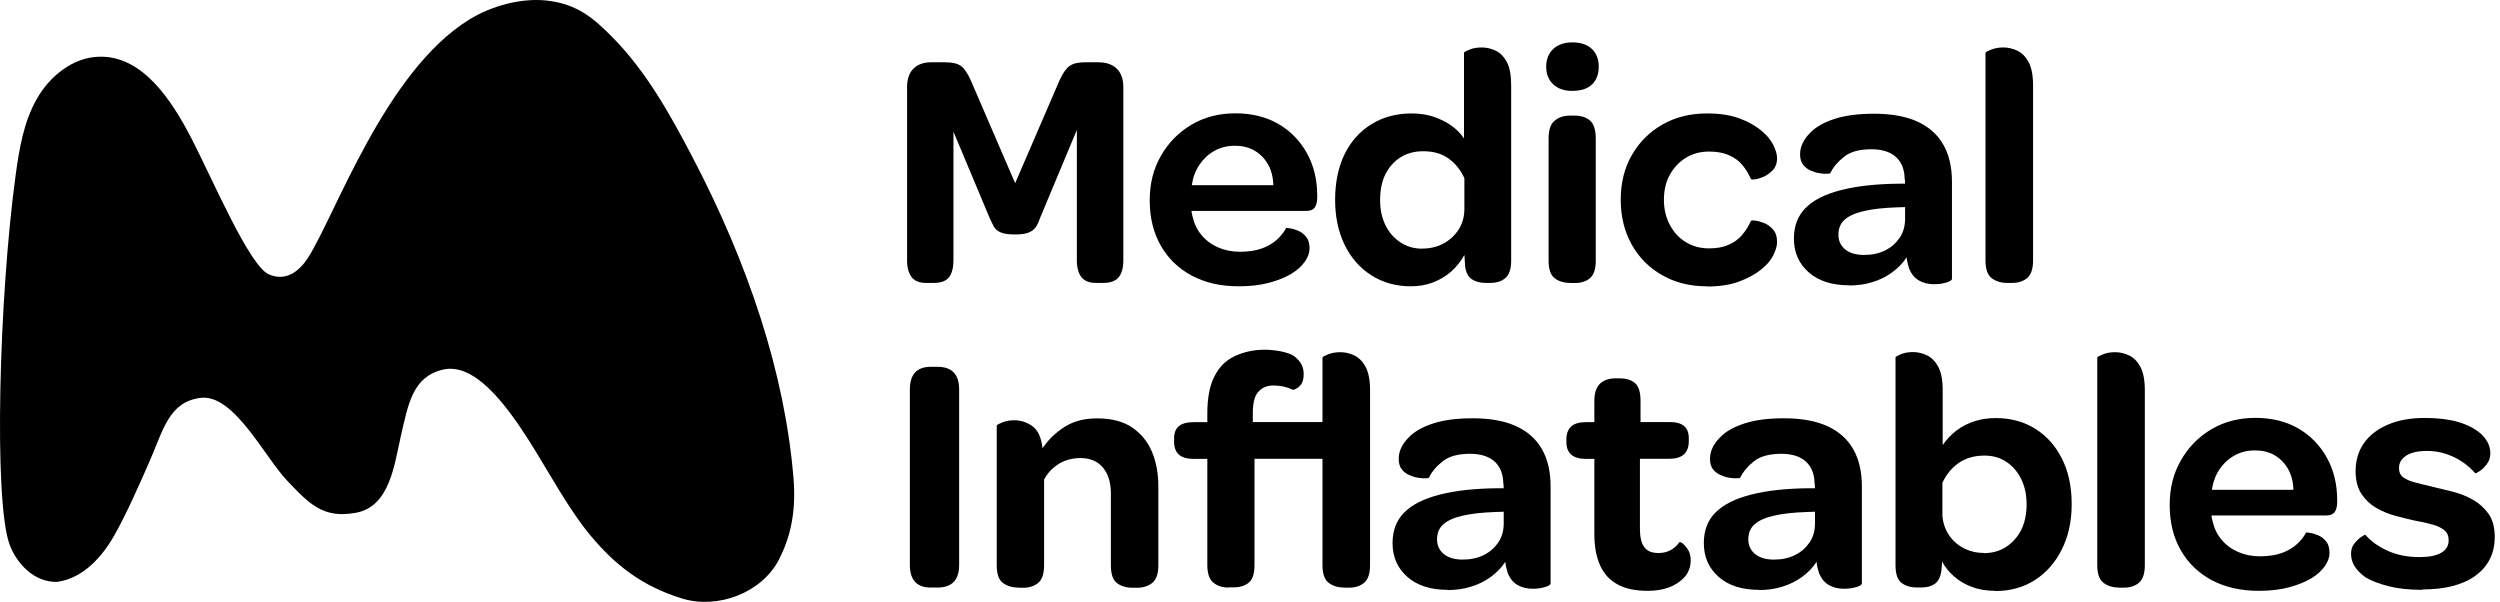
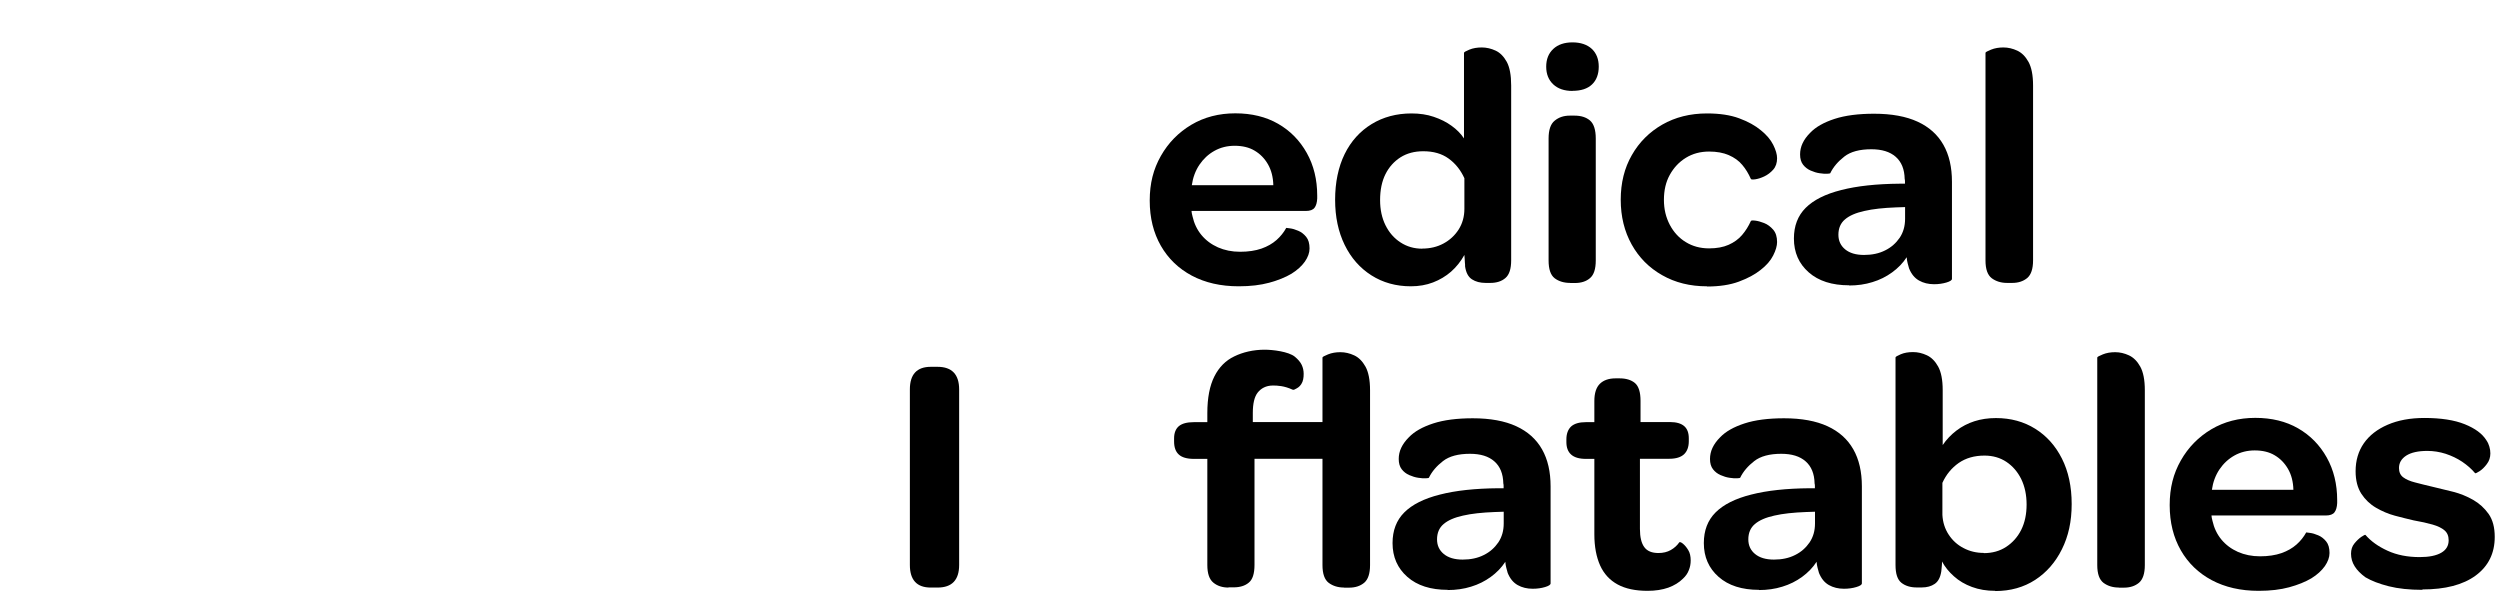
<svg xmlns="http://www.w3.org/2000/svg" width="216" height="52" viewBox="0 0 216 52" fill="none">
-   <path d="M80.005 24.444C79.446 24.444 79.033 24.281 78.767 23.945C78.509 23.619 78.371 23.128 78.371 22.492V7.531C78.371 6.834 78.552 6.301 78.921 5.931C79.291 5.561 79.807 5.381 80.461 5.381H81.621C82.284 5.381 82.756 5.493 83.049 5.716C83.341 5.94 83.608 6.344 83.866 6.92L87.709 15.828L91.553 6.92C91.828 6.318 92.112 5.914 92.413 5.699C92.714 5.484 93.152 5.381 93.737 5.381H94.872C95.568 5.381 96.11 5.561 96.488 5.931C96.867 6.301 97.056 6.834 97.056 7.531V22.492C97.056 23.128 96.927 23.619 96.66 23.945C96.403 24.272 95.955 24.444 95.336 24.444H94.7C94.115 24.444 93.694 24.281 93.436 23.945C93.178 23.619 93.04 23.128 93.04 22.492V11.228L89.842 18.881C89.764 19.13 89.661 19.362 89.532 19.569C89.403 19.775 89.205 19.938 88.939 20.067C88.664 20.196 88.251 20.256 87.683 20.256C87.116 20.256 86.703 20.196 86.428 20.067C86.153 19.938 85.964 19.775 85.861 19.569C85.757 19.362 85.645 19.139 85.525 18.881L82.378 11.374V22.492C82.378 23.128 82.249 23.619 82 23.945C81.75 24.272 81.312 24.444 80.693 24.444H79.996H80.005Z" fill="black" />
  <path d="M107.023 24.736C105.467 24.736 104.125 24.427 102.973 23.816C101.83 23.206 100.935 22.346 100.299 21.237C99.663 20.128 99.336 18.829 99.336 17.333C99.336 15.837 99.654 14.607 100.299 13.472C100.944 12.337 101.821 11.443 102.93 10.781C104.048 10.119 105.312 9.792 106.731 9.792C108.15 9.792 109.379 10.093 110.428 10.695C111.477 11.297 112.303 12.139 112.905 13.214C113.507 14.289 113.807 15.519 113.807 16.895V17.152C113.79 17.505 113.713 17.771 113.575 17.952C113.438 18.133 113.188 18.227 112.819 18.227H102.947C102.947 18.288 102.956 18.356 102.973 18.434C102.99 18.511 103.008 18.597 103.033 18.692C103.171 19.311 103.429 19.852 103.807 20.308C104.186 20.764 104.658 21.116 105.235 21.374C105.811 21.624 106.438 21.753 107.144 21.753C107.849 21.753 108.476 21.658 108.992 21.478C109.508 21.297 109.938 21.048 110.291 20.738C110.643 20.428 110.918 20.076 111.133 19.689C111.15 19.689 111.262 19.706 111.469 19.732C111.675 19.758 111.907 19.827 112.165 19.938C112.423 20.042 112.655 20.222 112.853 20.463C113.051 20.704 113.145 21.039 113.145 21.469C113.145 21.839 113.008 22.217 112.741 22.604C112.466 22.991 112.079 23.343 111.58 23.653C111.056 23.963 110.42 24.221 109.663 24.427C108.906 24.633 108.029 24.736 107.04 24.736H107.023ZM110.015 16C109.998 15.304 109.843 14.702 109.551 14.194C109.259 13.687 108.88 13.3 108.399 13.017C107.926 12.733 107.35 12.595 106.671 12.595C106.034 12.595 105.45 12.741 104.925 13.034C104.401 13.326 103.971 13.73 103.627 14.238C103.283 14.753 103.068 15.338 102.973 16H110.015Z" fill="black" />
  <path d="M121.897 24.736C120.616 24.736 119.481 24.418 118.492 23.791C117.503 23.163 116.729 22.286 116.179 21.159C115.629 20.033 115.354 18.735 115.354 17.256C115.354 15.777 115.629 14.427 116.179 13.309C116.729 12.191 117.512 11.331 118.509 10.721C119.507 10.11 120.659 9.801 121.957 9.801C122.654 9.801 123.299 9.895 123.875 10.093C124.459 10.291 124.967 10.54 125.414 10.867C125.861 11.185 126.222 11.555 126.489 11.959V4.564C126.489 4.504 126.644 4.418 126.953 4.289C127.263 4.16 127.624 4.1 128.028 4.1C128.432 4.1 128.836 4.194 129.223 4.375C129.61 4.555 129.928 4.882 130.186 5.346C130.436 5.811 130.565 6.49 130.565 7.384V22.492C130.565 23.232 130.401 23.739 130.066 24.023C129.739 24.306 129.301 24.444 128.759 24.444H128.355C127.89 24.444 127.495 24.341 127.177 24.134C126.859 23.928 126.661 23.558 126.583 23.017C126.583 22.896 126.583 22.793 126.566 22.681C126.558 22.578 126.549 22.466 126.549 22.363C126.549 22.26 126.54 22.148 126.523 22.028C126.214 22.587 125.827 23.068 125.371 23.472C124.915 23.868 124.399 24.177 123.815 24.401C123.23 24.625 122.594 24.736 121.897 24.736ZM122.886 21.477C123.565 21.477 124.176 21.331 124.717 21.039C125.259 20.747 125.698 20.342 126.024 19.835C126.351 19.319 126.523 18.726 126.523 18.047V15.398C126.196 14.684 125.741 14.117 125.156 13.696C124.571 13.274 123.849 13.068 122.972 13.068C122.215 13.068 121.562 13.24 121.003 13.592C120.453 13.945 120.014 14.427 119.704 15.046C119.395 15.665 119.24 16.413 119.24 17.29C119.24 18.107 119.395 18.829 119.704 19.457C120.014 20.084 120.444 20.583 121.003 20.944C121.553 21.305 122.181 21.486 122.877 21.486L122.886 21.477Z" fill="black" />
  <path d="M135.862 7.857C135.165 7.857 134.606 7.668 134.202 7.29C133.798 6.911 133.592 6.404 133.592 5.759C133.592 5.114 133.798 4.607 134.202 4.229C134.606 3.85 135.165 3.661 135.862 3.661C136.558 3.661 137.134 3.85 137.539 4.229C137.934 4.607 138.132 5.114 138.132 5.759C138.132 6.404 137.934 6.937 137.547 7.298C137.16 7.668 136.593 7.849 135.862 7.849V7.857ZM135.664 24.444C135.122 24.444 134.675 24.306 134.323 24.04C133.97 23.765 133.798 23.257 133.798 22.501V11.967C133.798 11.228 133.97 10.712 134.323 10.428C134.675 10.136 135.105 9.99 135.63 9.99H136.034C136.593 9.99 137.04 10.127 137.375 10.411C137.702 10.695 137.874 11.211 137.874 11.967V22.501C137.874 23.24 137.711 23.748 137.375 24.031C137.048 24.315 136.61 24.453 136.068 24.453H135.664V24.444Z" fill="black" />
  <path d="M147.478 24.737C146.024 24.737 144.735 24.419 143.608 23.774C142.482 23.137 141.605 22.252 140.977 21.125C140.349 19.999 140.031 18.709 140.031 17.256C140.031 15.803 140.349 14.513 140.994 13.395C141.631 12.277 142.516 11.4 143.625 10.764C144.743 10.127 146.025 9.801 147.486 9.801C148.57 9.801 149.498 9.938 150.264 10.222C151.029 10.506 151.657 10.85 152.138 11.254C152.62 11.641 152.981 12.062 153.204 12.509C153.428 12.957 153.54 13.343 153.54 13.67C153.54 14.074 153.428 14.41 153.204 14.659C152.981 14.908 152.723 15.106 152.43 15.244C152.138 15.381 151.88 15.459 151.648 15.493C151.416 15.527 151.287 15.51 151.27 15.45C151.072 15.003 150.831 14.599 150.53 14.246C150.229 13.885 149.842 13.61 149.369 13.404C148.896 13.197 148.329 13.094 147.667 13.094C146.91 13.094 146.239 13.275 145.655 13.636C145.07 13.997 144.614 14.487 144.27 15.106C143.926 15.725 143.763 16.448 143.763 17.264C143.763 18.081 143.935 18.778 144.27 19.423C144.606 20.059 145.07 20.566 145.655 20.919C146.239 21.28 146.91 21.46 147.667 21.46C148.329 21.46 148.888 21.357 149.352 21.151C149.817 20.945 150.203 20.669 150.513 20.308C150.823 19.947 151.072 19.543 151.27 19.105C151.287 19.044 151.416 19.036 151.648 19.061C151.88 19.087 152.147 19.165 152.43 19.276C152.714 19.388 152.981 19.586 153.204 19.844C153.428 20.102 153.54 20.463 153.54 20.91C153.54 21.237 153.428 21.633 153.204 22.071C152.981 22.518 152.62 22.931 152.112 23.326C151.631 23.713 151.003 24.049 150.238 24.332C149.473 24.616 148.553 24.754 147.486 24.754L147.478 24.737Z" fill="black" />
  <path d="M159.766 24.65C158.287 24.65 157.127 24.28 156.275 23.532C155.424 22.784 154.994 21.813 154.994 20.609C154.994 19.525 155.329 18.64 156.009 17.96C156.688 17.281 157.711 16.765 159.078 16.421C160.446 16.069 162.131 15.888 164.126 15.871H164.59V15.665C164.59 15.587 164.582 15.518 164.564 15.458C164.547 14.624 164.289 13.988 163.791 13.549C163.292 13.111 162.595 12.896 161.684 12.896C160.678 12.896 159.895 13.102 159.354 13.524C158.812 13.945 158.399 14.418 158.133 14.968C158.133 14.985 158.047 15.003 157.875 15.011C157.703 15.02 157.479 15.011 157.221 14.968C156.963 14.934 156.697 14.848 156.439 14.736C156.181 14.624 155.957 14.452 155.785 14.229C155.613 14.005 155.527 13.713 155.527 13.343C155.527 13.016 155.596 12.69 155.742 12.38C155.888 12.07 156.103 11.77 156.396 11.477C156.877 10.97 157.582 10.574 158.502 10.273C159.422 9.972 160.566 9.826 161.925 9.826C163.438 9.826 164.693 10.058 165.682 10.514C166.671 10.97 167.411 11.632 167.909 12.509C168.408 13.386 168.649 14.452 168.649 15.708V24.091C168.649 24.212 168.485 24.315 168.167 24.41C167.849 24.504 167.497 24.556 167.101 24.556C166.62 24.556 166.181 24.453 165.803 24.238C165.424 24.023 165.141 23.679 164.943 23.189C164.9 23.051 164.865 22.905 164.822 22.75C164.779 22.595 164.754 22.423 164.736 22.225C164.41 22.733 163.988 23.163 163.481 23.532C162.974 23.902 162.406 24.186 161.778 24.375C161.151 24.573 160.471 24.667 159.758 24.667L159.766 24.65ZM161.048 22.028C161.744 22.028 162.355 21.899 162.879 21.632C163.404 21.374 163.816 21.004 164.135 20.54C164.444 20.076 164.599 19.534 164.599 18.906V17.892L163.816 17.918C162.733 17.96 161.821 18.055 161.082 18.227C160.342 18.39 159.784 18.631 159.405 18.958C159.027 19.276 158.838 19.723 158.838 20.282C158.838 20.807 159.035 21.228 159.422 21.546C159.809 21.864 160.351 22.028 161.056 22.028H161.048Z" fill="black" />
  <path d="M173.413 24.444C172.888 24.444 172.45 24.306 172.089 24.04C171.727 23.765 171.547 23.257 171.547 22.501V4.564C171.547 4.504 171.71 4.418 172.028 4.289C172.347 4.16 172.699 4.1 173.095 4.1C173.499 4.1 173.903 4.194 174.29 4.375C174.677 4.555 175.004 4.882 175.261 5.346C175.519 5.811 175.657 6.49 175.657 7.384V22.492C175.657 23.232 175.485 23.739 175.15 24.023C174.806 24.306 174.376 24.444 173.851 24.444H173.413Z" fill="black" />
  <path d="M80.419 50.765C79.215 50.765 78.613 50.112 78.613 48.813V33.645C78.613 32.347 79.215 31.693 80.419 31.693H81.004C82.242 31.693 82.87 32.347 82.87 33.645V48.813C82.87 50.112 82.251 50.765 81.004 50.765H80.419Z" fill="black" />
-   <path d="M87.983 50.765C87.441 50.765 86.994 50.628 86.642 50.361C86.289 50.086 86.117 49.578 86.117 48.822V36.775C86.117 36.715 86.272 36.629 86.582 36.5C86.891 36.371 87.252 36.311 87.656 36.311C88.198 36.311 88.714 36.483 89.195 36.818C89.677 37.162 89.969 37.79 90.073 38.727L90.098 39.226L90.012 38.822C90.52 38.048 91.165 37.403 91.947 36.904C92.73 36.397 93.675 36.148 94.785 36.148C96.023 36.148 97.037 36.405 97.811 36.93C98.585 37.455 99.161 38.16 99.531 39.037C99.901 39.922 100.081 40.911 100.081 42.02V48.831C100.081 49.57 99.909 50.077 99.557 50.361C99.204 50.645 98.774 50.782 98.25 50.782H97.846C97.304 50.782 96.857 50.645 96.504 50.378C96.152 50.103 95.98 49.596 95.98 48.839V42.639C95.98 41.685 95.748 40.946 95.292 40.395C94.836 39.853 94.191 39.578 93.357 39.578C92.635 39.578 92.007 39.75 91.466 40.086C90.924 40.43 90.502 40.877 90.21 41.436V48.831C90.21 49.57 90.038 50.077 89.703 50.361C89.359 50.645 88.929 50.782 88.404 50.782H87.966L87.983 50.765Z" fill="black" />
  <path d="M106.145 50.765C105.62 50.765 105.182 50.627 104.838 50.343C104.485 50.059 104.313 49.552 104.313 48.813V39.647H103.153C102.551 39.647 102.112 39.518 101.846 39.268C101.57 39.019 101.441 38.641 101.441 38.133V37.875C101.441 37.411 101.579 37.058 101.846 36.826C102.121 36.594 102.551 36.474 103.153 36.474H104.313V35.691C104.313 34.376 104.52 33.318 104.924 32.518C105.328 31.719 105.904 31.142 106.644 30.79C107.383 30.429 108.286 30.214 109.275 30.214C109.937 30.214 111.33 30.369 111.88 30.824C112.147 31.048 112.344 31.271 112.465 31.521C112.585 31.77 112.637 32.037 112.637 32.303C112.637 32.63 112.594 32.94 112.43 33.189C112.267 33.438 112.112 33.524 111.829 33.662C111.777 33.688 111.717 33.688 111.665 33.662C110.96 33.335 110.375 33.309 109.98 33.309C109.378 33.309 108.948 33.559 108.664 33.92C108.381 34.281 108.243 34.866 108.243 35.683V36.465H116.119C116.704 36.465 117.134 36.594 117.418 36.843C117.701 37.093 117.839 37.462 117.839 37.953V38.185C117.839 38.649 117.701 39.01 117.418 39.26C117.134 39.509 116.704 39.638 116.119 39.638H108.389V48.804C108.389 49.561 108.226 50.077 107.89 50.343C107.564 50.618 107.125 50.747 106.583 50.747H106.145V50.765Z" fill="black" />
  <path d="M116.128 50.764C115.603 50.764 115.165 50.627 114.803 50.36C114.442 50.085 114.262 49.578 114.262 48.821V30.893C114.262 30.833 114.425 30.747 114.743 30.618C115.061 30.489 115.414 30.429 115.809 30.429C116.214 30.429 116.618 30.523 117.005 30.704C117.392 30.884 117.718 31.211 117.976 31.675C118.234 32.14 118.372 32.819 118.372 33.713V48.821C118.372 49.561 118.2 50.068 117.865 50.352C117.521 50.636 117.091 50.773 116.566 50.773H116.128V50.764Z" fill="black" />
  <path d="M125.089 50.963C123.61 50.963 122.449 50.593 121.598 49.845C120.746 49.097 120.316 48.125 120.316 46.921C120.316 45.838 120.652 44.952 121.331 44.273C122.01 43.594 123.034 43.078 124.401 42.734C125.768 42.381 127.453 42.201 129.448 42.184H129.912V41.977C129.912 41.9 129.904 41.831 129.887 41.771C129.87 40.937 129.612 40.3 129.113 39.862C128.614 39.423 127.918 39.208 127.006 39.208C126 39.208 125.218 39.415 124.676 39.836C124.134 40.257 123.721 40.73 123.455 41.281C123.455 41.298 123.369 41.315 123.197 41.324C123.025 41.332 122.801 41.324 122.543 41.281C122.285 41.246 122.019 41.16 121.761 41.048C121.503 40.937 121.279 40.765 121.107 40.541C120.936 40.318 120.85 40.025 120.85 39.656C120.85 39.329 120.918 39.002 121.064 38.693C121.211 38.383 121.426 38.082 121.718 37.79C122.2 37.282 122.905 36.887 123.825 36.586C124.745 36.285 125.888 36.139 127.247 36.139C128.76 36.139 130.016 36.371 131.005 36.827C131.993 37.282 132.733 37.944 133.232 38.821C133.73 39.699 133.971 40.765 133.971 42.02V50.404C133.971 50.524 133.808 50.627 133.49 50.722C133.171 50.817 132.819 50.868 132.423 50.868C131.942 50.868 131.503 50.765 131.125 50.55C130.747 50.335 130.463 49.991 130.265 49.501C130.222 49.363 130.188 49.217 130.145 49.062C130.102 48.908 130.076 48.736 130.059 48.538C129.732 49.045 129.311 49.475 128.803 49.845C128.296 50.215 127.728 50.498 127.101 50.688C126.473 50.885 125.794 50.98 125.08 50.98L125.089 50.963ZM126.37 48.349C127.066 48.349 127.677 48.22 128.201 47.953C128.726 47.695 129.139 47.325 129.457 46.861C129.766 46.397 129.921 45.855 129.921 45.227V44.213L129.139 44.239C128.055 44.282 127.144 44.376 126.404 44.548C125.665 44.712 125.106 44.952 124.728 45.279C124.349 45.597 124.16 46.044 124.16 46.603C124.16 47.128 124.358 47.549 124.745 47.867C125.132 48.185 125.673 48.349 126.378 48.349H126.37Z" fill="black" />
  <path d="M142.352 51.048C141.303 51.048 140.444 50.868 139.764 50.498C139.085 50.129 138.578 49.578 138.251 48.856C137.924 48.125 137.752 47.231 137.752 46.164V39.647H137.021C136.437 39.647 136.015 39.518 135.74 39.268C135.465 39.019 135.336 38.658 135.336 38.194V37.961C135.336 37.48 135.474 37.11 135.74 36.852C136.015 36.603 136.437 36.474 137.021 36.474H137.752V34.642C137.752 33.963 137.916 33.464 138.234 33.155C138.552 32.845 139.008 32.69 139.584 32.69H139.936C140.495 32.69 140.942 32.828 141.26 33.095C141.579 33.37 141.742 33.877 141.742 34.634V36.465H144.279C144.837 36.465 145.25 36.586 145.517 36.818C145.783 37.05 145.912 37.403 145.912 37.867V38.125C145.912 38.606 145.775 38.985 145.508 39.243C145.233 39.501 144.812 39.638 144.227 39.638H141.69V45.692C141.69 46.414 141.819 46.938 142.069 47.274C142.318 47.618 142.731 47.781 143.29 47.781C143.694 47.781 144.055 47.695 144.356 47.523C144.657 47.351 144.906 47.128 145.095 46.852C145.156 46.818 145.259 46.852 145.414 46.981C145.568 47.11 145.723 47.291 145.861 47.523C146.007 47.755 146.076 48.056 146.076 48.426C146.076 48.718 146.024 49.002 145.912 49.269C145.809 49.544 145.637 49.785 145.405 49.999C145.078 50.326 144.657 50.584 144.141 50.773C143.625 50.954 143.032 51.048 142.352 51.048Z" fill="black" />
  <path d="M151.983 50.963C150.504 50.963 149.343 50.593 148.492 49.845C147.641 49.097 147.211 48.125 147.211 46.921C147.211 45.838 147.546 44.952 148.226 44.273C148.905 43.594 149.928 43.078 151.295 42.734C152.662 42.381 154.348 42.201 156.343 42.184H156.807V41.977C156.807 41.9 156.798 41.831 156.781 41.771C156.764 40.937 156.506 40.3 156.007 39.862C155.509 39.423 154.812 39.208 153.901 39.208C152.895 39.208 152.112 39.415 151.57 39.836C151.029 40.257 150.616 40.73 150.349 41.281C150.349 41.298 150.263 41.315 150.091 41.324C149.92 41.332 149.696 41.324 149.438 41.281C149.18 41.246 148.913 41.16 148.656 41.048C148.398 40.937 148.174 40.765 148.002 40.541C147.83 40.318 147.744 40.025 147.744 39.656C147.744 39.329 147.813 39.002 147.959 38.693C148.105 38.383 148.32 38.082 148.613 37.79C149.094 37.282 149.799 36.887 150.719 36.586C151.639 36.285 152.783 36.139 154.141 36.139C155.655 36.139 156.91 36.371 157.899 36.827C158.888 37.282 159.627 37.944 160.126 38.821C160.625 39.699 160.866 40.765 160.866 42.02V50.404C160.866 50.524 160.702 50.627 160.384 50.722C160.066 50.817 159.713 50.868 159.318 50.868C158.836 50.868 158.398 50.765 158.019 50.55C157.641 50.335 157.357 49.991 157.16 49.501C157.117 49.363 157.082 49.217 157.039 49.062C156.996 48.908 156.97 48.736 156.953 48.538C156.626 49.045 156.205 49.475 155.698 49.845C155.19 50.215 154.623 50.498 153.995 50.688C153.368 50.885 152.688 50.98 151.975 50.98L151.983 50.963ZM153.264 48.349C153.961 48.349 154.571 48.22 155.096 47.953C155.62 47.695 156.033 47.325 156.351 46.861C156.661 46.397 156.816 45.855 156.816 45.227V44.213L156.033 44.239C154.95 44.282 154.038 44.376 153.299 44.548C152.559 44.712 152 44.952 151.622 45.279C151.244 45.597 151.055 46.044 151.055 46.603C151.055 47.128 151.252 47.549 151.639 47.867C152.026 48.185 152.568 48.349 153.273 48.349H153.264Z" fill="black" />
  <path d="M172.389 51.049C171.65 51.049 170.979 50.937 170.377 50.713C169.775 50.49 169.259 50.189 168.821 49.793C168.382 49.406 168.038 48.976 167.789 48.512C167.789 48.65 167.789 48.787 167.772 48.916C167.763 49.054 167.746 49.2 167.729 49.355C167.651 49.879 167.462 50.24 167.161 50.447C166.86 50.653 166.491 50.756 166.043 50.756H165.605C165.063 50.756 164.616 50.619 164.281 50.352C163.937 50.077 163.773 49.57 163.773 48.813V30.885C163.773 30.825 163.92 30.739 164.221 30.61C164.522 30.481 164.874 30.42 165.287 30.42C165.7 30.42 166.095 30.515 166.482 30.696C166.869 30.876 167.196 31.203 167.454 31.667C167.712 32.132 167.849 32.811 167.849 33.705V38.452C168.176 37.97 168.58 37.549 169.044 37.196C169.509 36.844 170.025 36.577 170.584 36.397C171.142 36.216 171.77 36.121 172.449 36.121C173.731 36.121 174.857 36.431 175.837 37.041C176.818 37.652 177.591 38.512 178.15 39.621C178.709 40.73 178.993 42.037 178.993 43.55C178.993 45.064 178.709 46.328 178.15 47.454C177.591 48.581 176.818 49.466 175.837 50.103C174.857 50.739 173.705 51.066 172.389 51.066V51.049ZM171.4 47.79C172.14 47.79 172.785 47.609 173.335 47.248C173.885 46.887 174.324 46.397 174.634 45.778C174.943 45.158 175.098 44.428 175.098 43.593C175.098 42.76 174.943 42.029 174.634 41.392C174.324 40.765 173.894 40.266 173.352 39.905C172.811 39.544 172.174 39.363 171.461 39.363C170.584 39.363 169.844 39.578 169.234 39.999C168.623 40.429 168.15 40.997 167.823 41.719V44.488C167.858 45.124 168.038 45.692 168.365 46.19C168.692 46.689 169.113 47.076 169.646 47.351C170.179 47.635 170.764 47.773 171.409 47.773L171.4 47.79Z" fill="black" />
  <path d="M183.069 50.764C182.545 50.764 182.106 50.627 181.745 50.36C181.384 50.085 181.203 49.578 181.203 48.821V30.893C181.203 30.833 181.366 30.747 181.685 30.618C182.003 30.489 182.355 30.429 182.751 30.429C183.155 30.429 183.559 30.523 183.946 30.704C184.333 30.884 184.66 31.211 184.918 31.675C185.176 32.14 185.313 32.819 185.313 33.713V48.821C185.313 49.561 185.141 50.068 184.806 50.352C184.462 50.636 184.032 50.773 183.508 50.773H183.069V50.764Z" fill="black" />
  <path d="M195.148 51.048C193.592 51.048 192.25 50.739 191.098 50.128C189.955 49.518 189.06 48.658 188.424 47.549C187.788 46.44 187.461 45.141 187.461 43.645C187.461 42.149 187.779 40.919 188.424 39.784C189.069 38.649 189.946 37.755 191.055 37.093C192.173 36.431 193.437 36.104 194.856 36.104C196.275 36.104 197.504 36.405 198.553 37.007C199.602 37.609 200.428 38.451 201.03 39.526C201.632 40.601 201.932 41.831 201.932 43.206V43.464C201.915 43.817 201.838 44.084 201.7 44.264C201.563 44.445 201.313 44.539 200.944 44.539H191.072C191.072 44.599 191.081 44.668 191.098 44.746C191.115 44.823 191.133 44.909 191.158 45.004C191.296 45.623 191.554 46.164 191.932 46.62C192.311 47.076 192.783 47.428 193.36 47.686C193.936 47.936 194.563 48.065 195.269 48.065C195.974 48.065 196.601 47.97 197.117 47.79C197.633 47.609 198.063 47.36 198.416 47.05C198.768 46.74 199.043 46.388 199.258 46.001C199.275 46.001 199.387 46.018 199.594 46.044C199.8 46.07 200.032 46.139 200.29 46.25C200.548 46.354 200.78 46.534 200.978 46.775C201.176 47.016 201.27 47.351 201.27 47.781C201.27 48.151 201.133 48.529 200.866 48.916C200.591 49.303 200.204 49.656 199.705 49.965C199.181 50.275 198.545 50.532 197.788 50.739C197.031 50.945 196.154 51.048 195.165 51.048H195.148ZM198.149 42.321C198.132 41.624 197.977 41.022 197.685 40.515C197.392 40.008 197.014 39.621 196.533 39.337C196.06 39.053 195.483 38.916 194.804 38.916C194.168 38.916 193.583 39.062 193.059 39.354C192.534 39.647 192.104 40.051 191.76 40.558C191.416 41.074 191.201 41.659 191.107 42.321H198.149Z" fill="black" />
  <path d="M209.303 50.962C208.176 50.962 207.205 50.859 206.388 50.653C205.571 50.446 204.9 50.188 204.376 49.879C203.972 49.586 203.653 49.268 203.447 48.933C203.232 48.597 203.129 48.228 203.129 47.841C203.129 47.488 203.224 47.196 203.421 46.955C203.619 46.714 203.817 46.525 204.015 46.388C204.221 46.25 204.341 46.19 204.376 46.216C204.84 46.757 205.476 47.213 206.285 47.583C207.093 47.953 208.013 48.133 209.062 48.133C209.879 48.133 210.498 48.004 210.928 47.755C211.358 47.505 211.564 47.144 211.564 46.68C211.564 46.31 211.444 46.026 211.203 45.82C210.962 45.614 210.618 45.45 210.171 45.322C209.724 45.193 209.182 45.072 208.537 44.96C208.03 44.84 207.497 44.711 206.921 44.556C206.345 44.401 205.803 44.169 205.287 43.868C204.771 43.567 204.35 43.163 204.023 42.664C203.696 42.157 203.524 41.512 203.524 40.713C203.524 39.784 203.765 38.976 204.238 38.296C204.711 37.617 205.399 37.084 206.293 36.697C207.187 36.31 208.245 36.112 209.466 36.112C210.902 36.112 212.063 36.293 212.957 36.654C213.851 37.015 214.471 37.471 214.823 38.038C214.943 38.21 215.029 38.4 215.081 38.589C215.141 38.786 215.167 38.976 215.167 39.173C215.167 39.526 215.064 39.836 214.857 40.102C214.651 40.377 214.445 40.575 214.23 40.713C214.015 40.85 213.886 40.91 213.851 40.885C213.542 40.515 213.164 40.188 212.734 39.896C212.295 39.603 211.822 39.38 211.306 39.208C210.79 39.044 210.266 38.959 209.724 38.959C208.924 38.959 208.322 39.096 207.901 39.363C207.48 39.638 207.273 39.99 207.273 40.437C207.273 40.79 207.394 41.056 207.635 41.237C207.875 41.418 208.219 41.572 208.666 41.684C209.114 41.805 209.655 41.934 210.3 42.088C210.808 42.209 211.358 42.338 211.96 42.492C212.562 42.647 213.138 42.879 213.679 43.189C214.221 43.498 214.668 43.911 215.021 44.41C215.373 44.917 215.545 45.571 215.545 46.388C215.545 47.806 214.995 48.916 213.903 49.724C212.802 50.532 211.272 50.928 209.286 50.928L209.303 50.962Z" fill="black" />
-   <path d="M4.93 50.275C2.935 50.326 1.422 48.667 0.82 47.024C-0.547 43.249 -0.092 25.691 1.353 15.123C1.663 12.862 2.041 10.566 3.159 8.58C4.277 6.593 6.28 4.96 8.559 4.899C12.316 4.796 14.819 8.631 16.547 11.968C18.404 15.57 21.543 22.965 23.228 23.705C24.759 24.375 25.919 23.352 26.607 22.277C28.929 18.683 33.263 6.163 40.554 1.684C42.437 0.523 44.974 -0.182 47.175 0.041C49.91 0.325 51.346 1.632 52.919 3.223C55.817 6.155 57.855 9.809 59.772 13.464C64.648 22.75 67.82 32.26 68.56 41.34C68.801 44.298 68.268 46.457 67.305 48.34C65.826 51.22 62.025 52.656 58.93 51.711C55.456 50.644 53.143 48.804 51.062 46.319C49.101 43.989 47.278 40.524 45.636 37.961C43.658 34.874 40.967 31.28 38.241 31.942C35.627 32.578 35.275 34.917 34.621 37.729C34.071 40.12 33.693 43.774 30.735 44.307C27.957 44.806 26.771 43.602 24.81 41.53C22.841 39.457 20.201 34.006 17.321 34.376C14.595 34.728 14.113 37.136 12.918 39.87C12.058 41.831 10.932 44.393 9.874 46.259C8.817 48.125 7.209 49.896 5.093 50.249C5.042 50.249 4.99 50.275 4.939 50.275H4.93Z" fill="black" />
</svg>